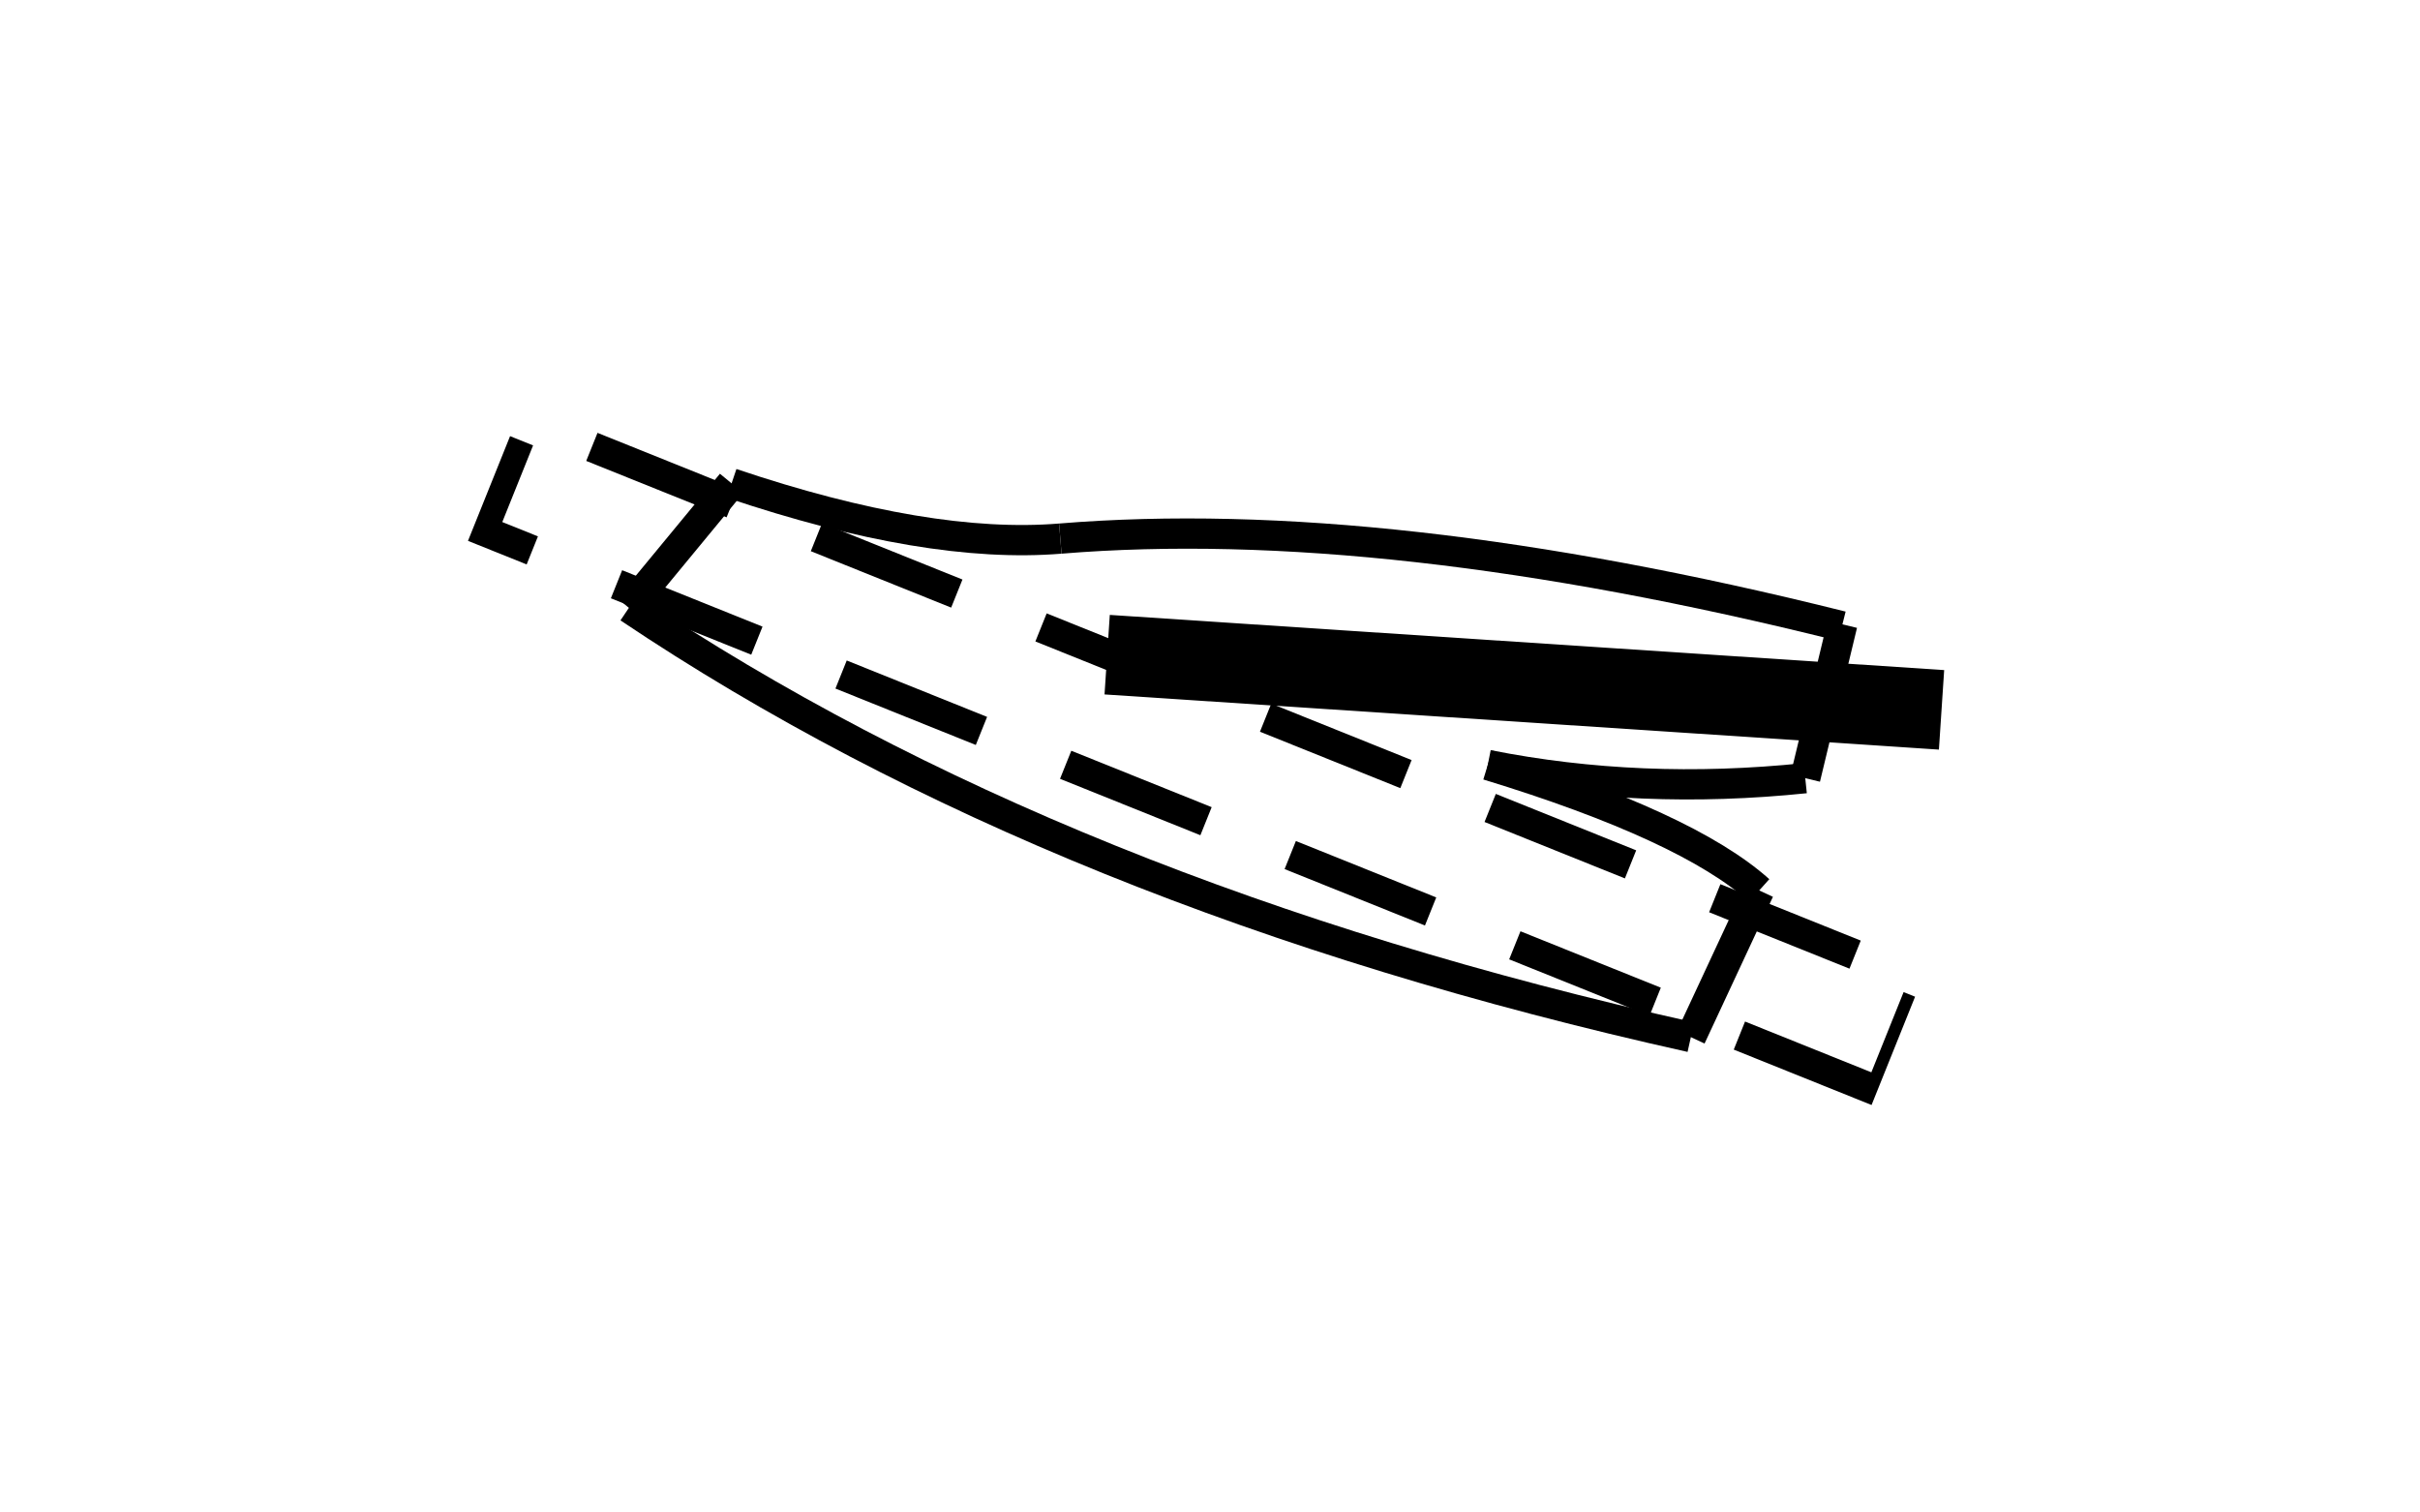
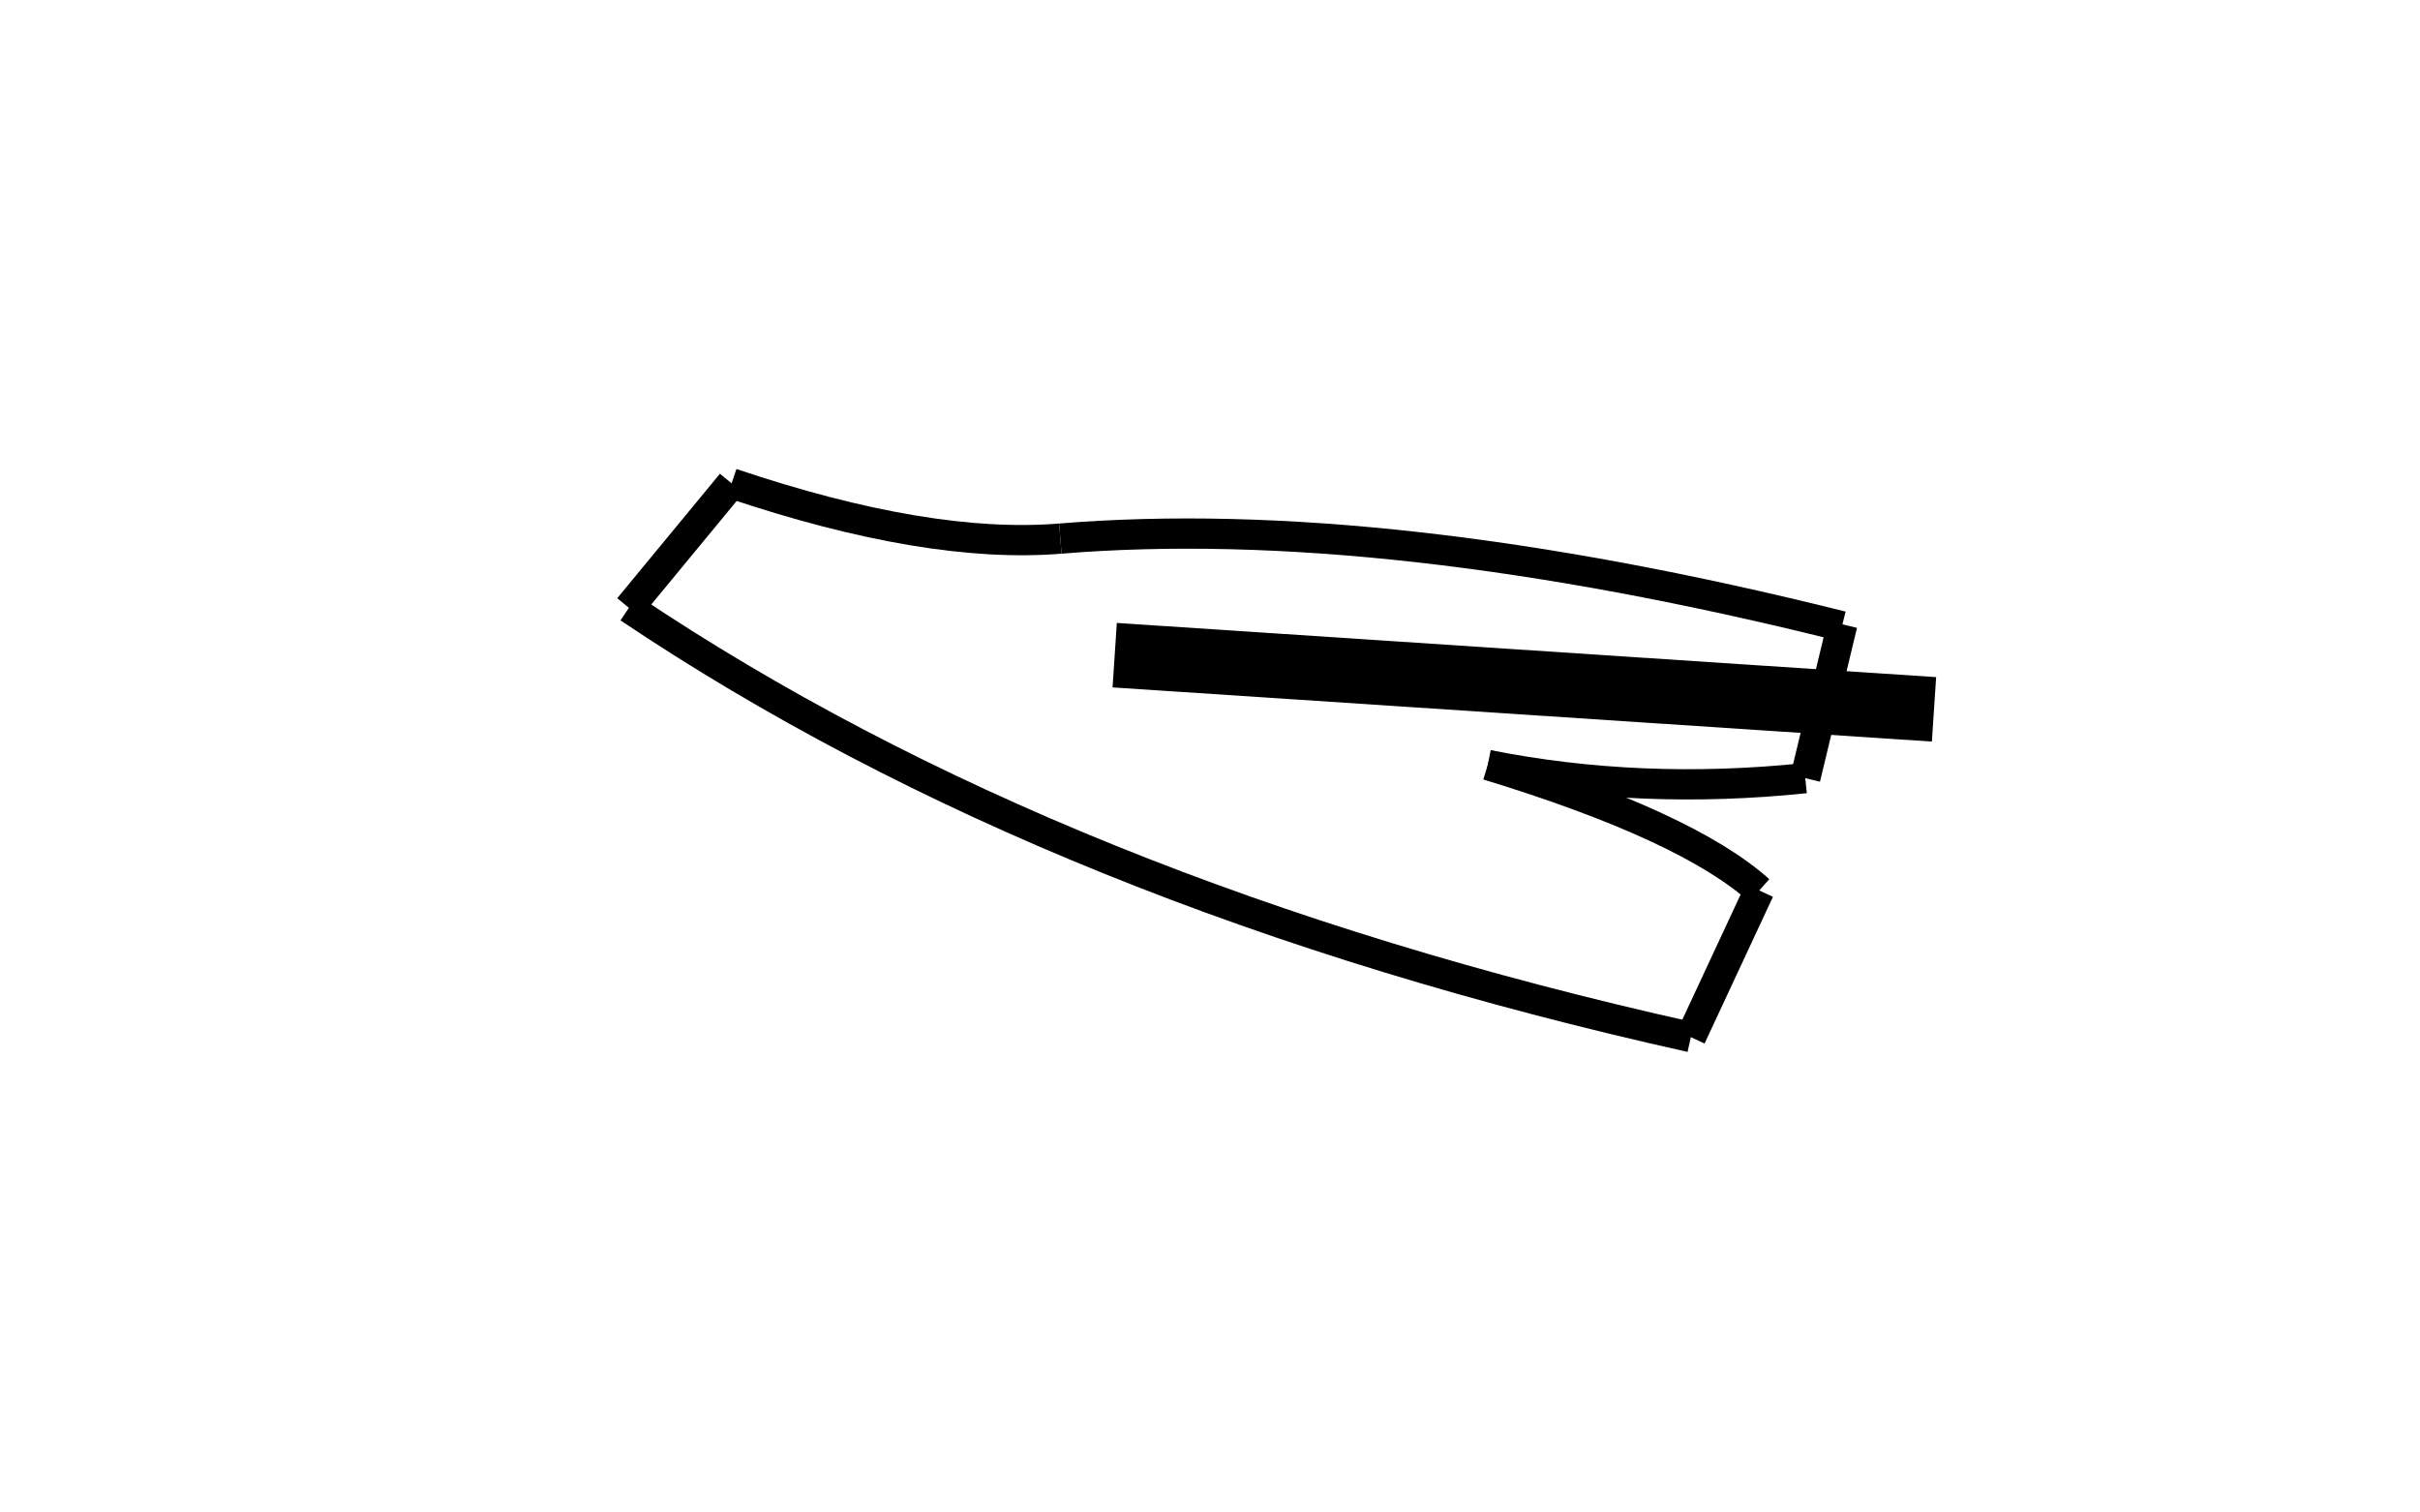
<svg xmlns="http://www.w3.org/2000/svg" xmlns:xlink="http://www.w3.org/1999/xlink" version="1.1" id="Layer_1" x="0px" y="0px" width="80px" height="50px" viewBox="0 0 80 50" enable-background="new 0 0 80 50" xml:space="preserve">
  <g>
    <defs>
      <rect id="SVGID_1_" x="15" width="49.999" height="50" />
    </defs>
    <clipPath id="SVGID_2_">
      <use xlink:href="#SVGID_1_" overflow="visible" />
    </clipPath>
    <path clip-path="url(#SVGID_2_)" fill="none" stroke="#000000" stroke-width="1" stroke-miterlimit="22.926" d="M20.79,20.094   c9.477,6.361,21.178,11.091,35.106,14.192" />
    <line clip-path="url(#SVGID_2_)" fill="none" stroke="#000000" stroke-width="1" stroke-miterlimit="22.926" x1="20.79" y1="20.094" x2="24.185" y2="15.979" />
    <line clip-path="url(#SVGID_2_)" fill="none" stroke="#000000" stroke-width="1" stroke-miterlimit="22.926" x1="55.896" y1="34.286" x2="58.156" y2="29.436" />
    <path clip-path="url(#SVGID_2_)" fill="none" stroke="#000000" stroke-width="1" stroke-miterlimit="22.926" d="   M24.185,15.979c4.329,1.458,7.951,2.065,10.867,1.826" />
    <path clip-path="url(#SVGID_2_)" fill="none" stroke="#000000" stroke-width="1" stroke-miterlimit="22.926" d="   M35.052,17.805c7.143-0.586,15.756,0.379,25.839,2.898" />
    <path clip-path="url(#SVGID_2_)" fill="none" stroke="#000000" stroke-width="1" stroke-miterlimit="22.926" d="   M59.678,25.725c-3.634,0.377-7.134,0.231-10.496-0.436" />
    <path clip-path="url(#SVGID_2_)" fill="none" stroke="#000000" stroke-width="1" stroke-miterlimit="22.926" d="   M58.156,29.436c-1.585-1.419-4.575-2.802-8.974-4.146" />
    <line clip-path="url(#SVGID_2_)" fill="none" stroke="#000000" stroke-width="1" stroke-miterlimit="22.926" x1="59.678" y1="25.725" x2="60.902" y2="20.639" />
-     <rect x="14.909" y="23.046" transform="matrix(-0.928 -0.373 0.373 -0.928 67.38 63.047)" clip-path="url(#SVGID_2_)" fill="none" stroke="#000000" stroke-width="1" stroke-miterlimit="22.926" stroke-dasharray="5,3" width="49.77" height="3.909" />
    <rect x="36.844" y="21.47" transform="matrix(-0.998 -0.066 0.066 -0.998 99.217 48.374)" clip-path="url(#SVGID_2_)" fill-rule="evenodd" clip-rule="evenodd" width="27.139" height="2.135" />
-     <rect x="36.844" y="21.47" transform="matrix(-0.998 -0.066 0.066 -0.998 99.217 48.374)" clip-path="url(#SVGID_2_)" fill="none" stroke="#000000" stroke-width="0.499" stroke-miterlimit="22.926" width="27.139" height="2.135" />
  </g>
</svg>